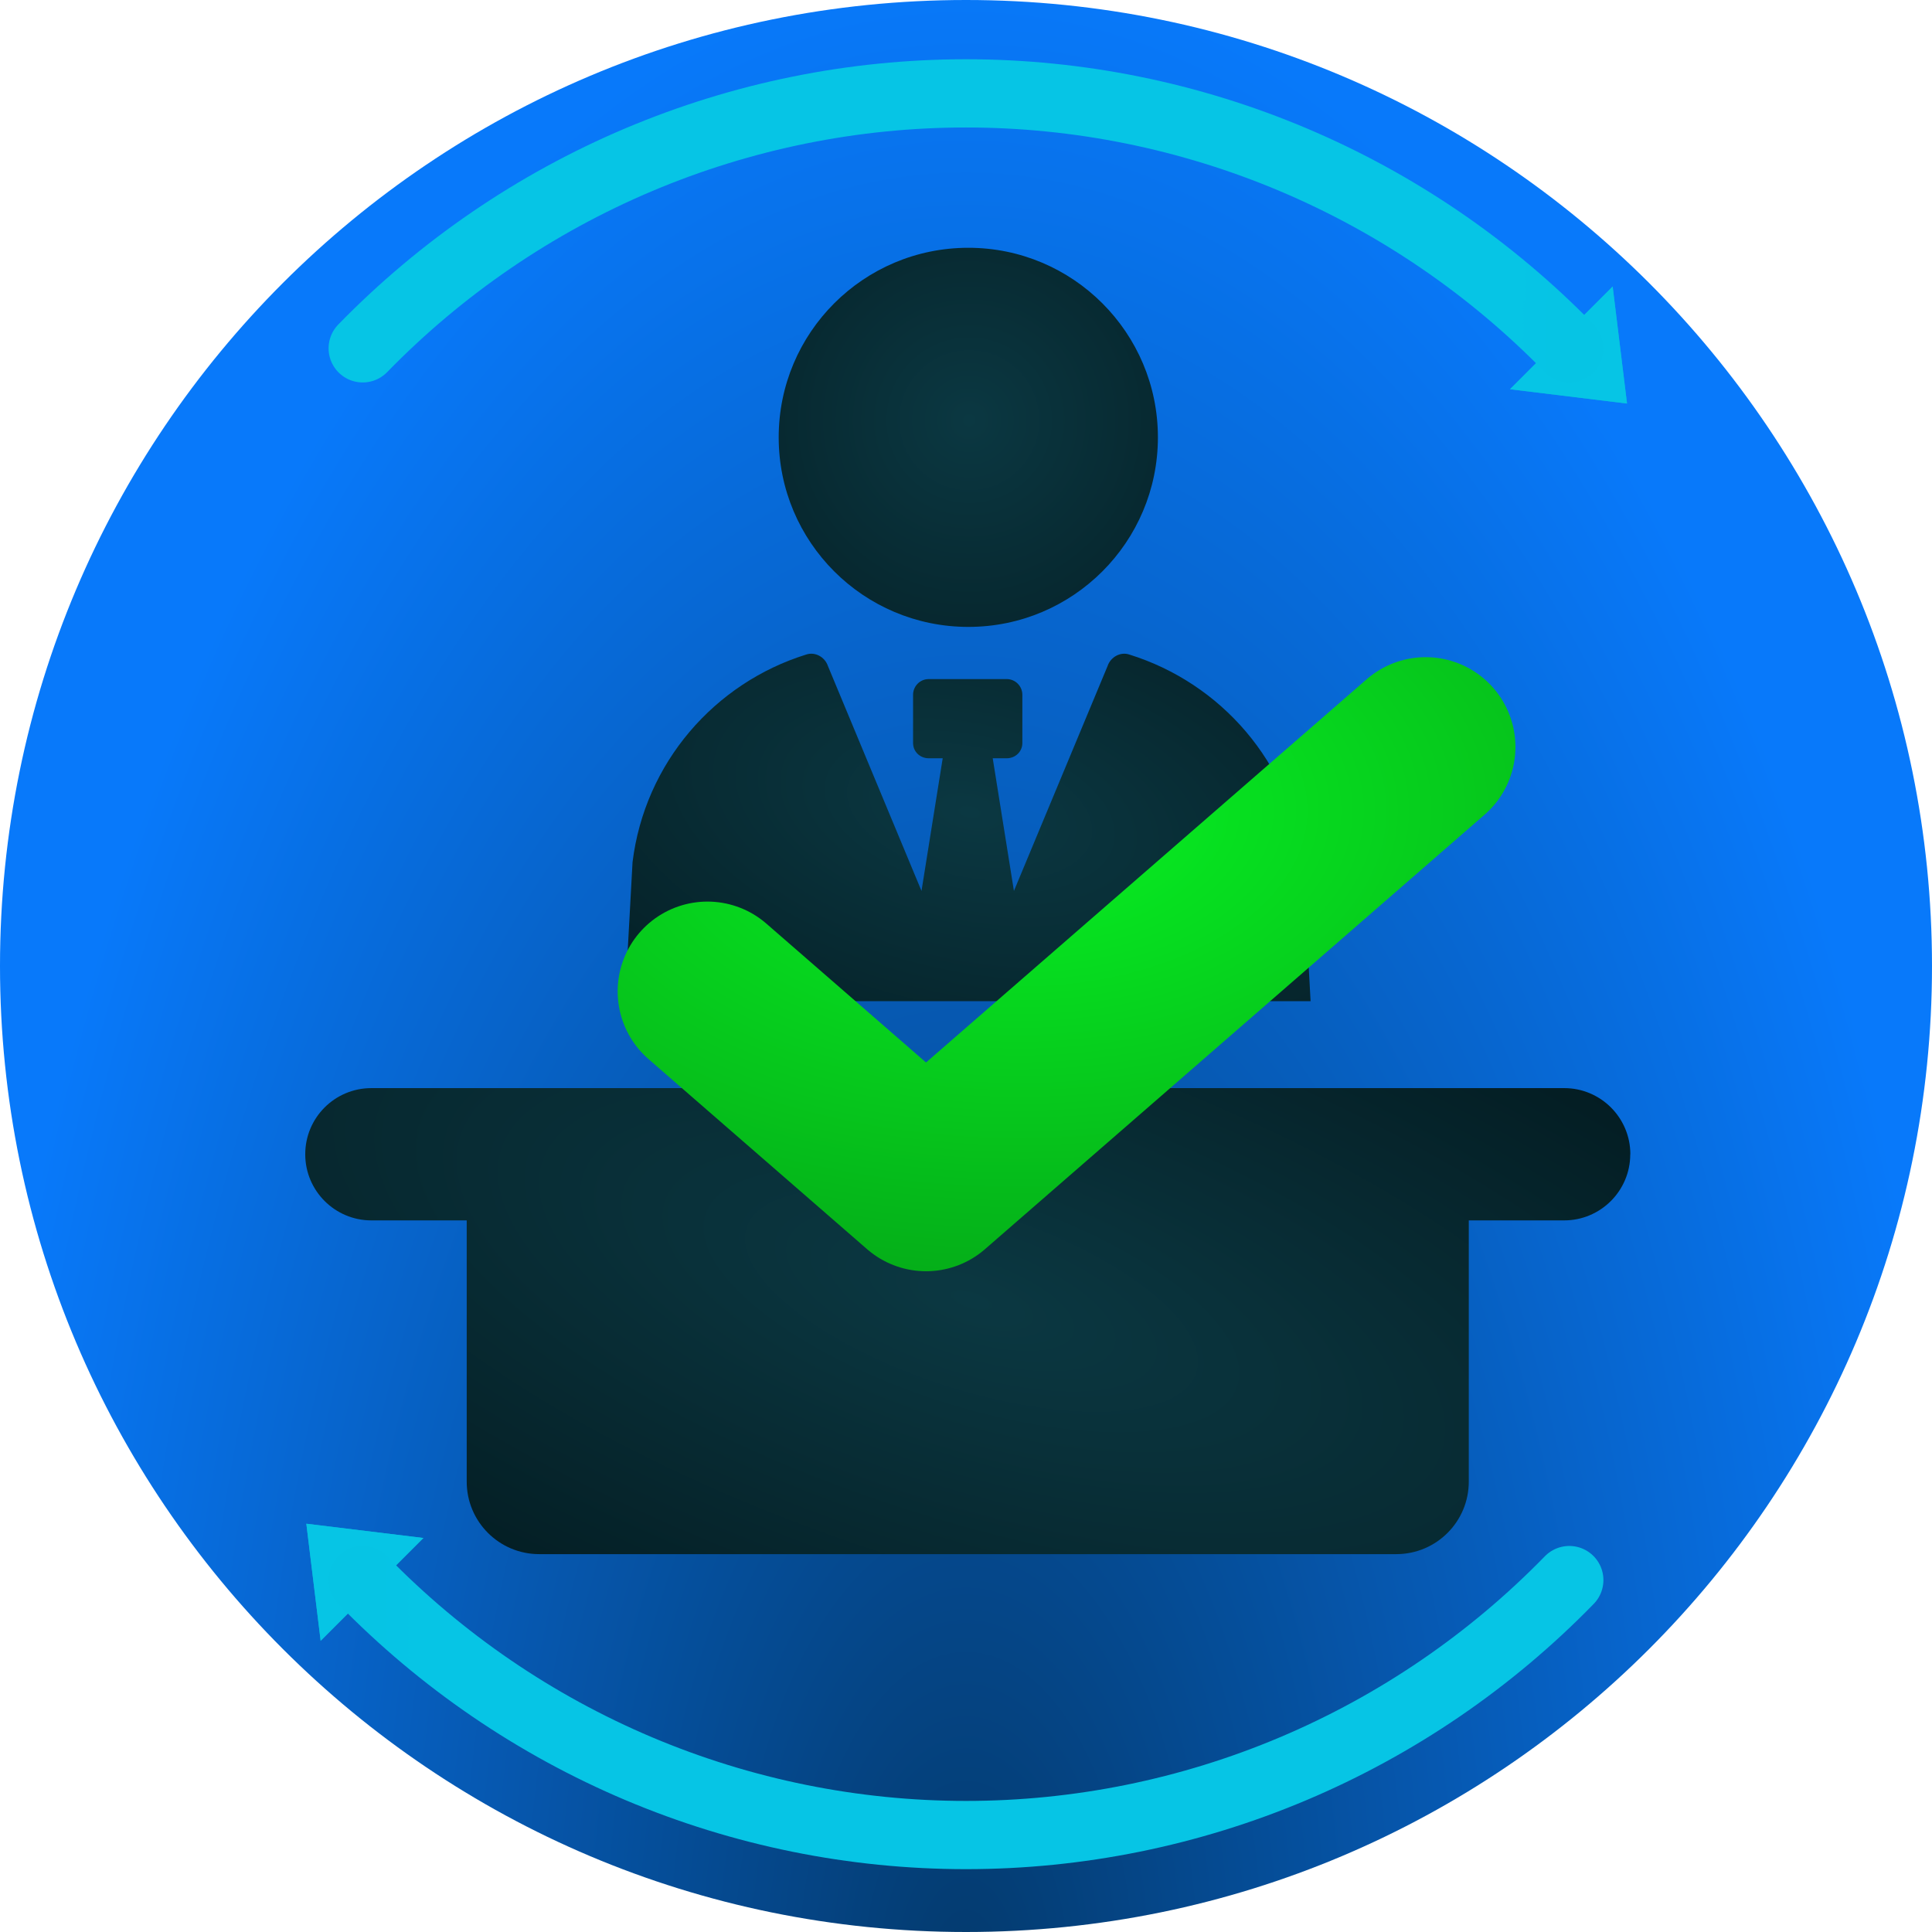
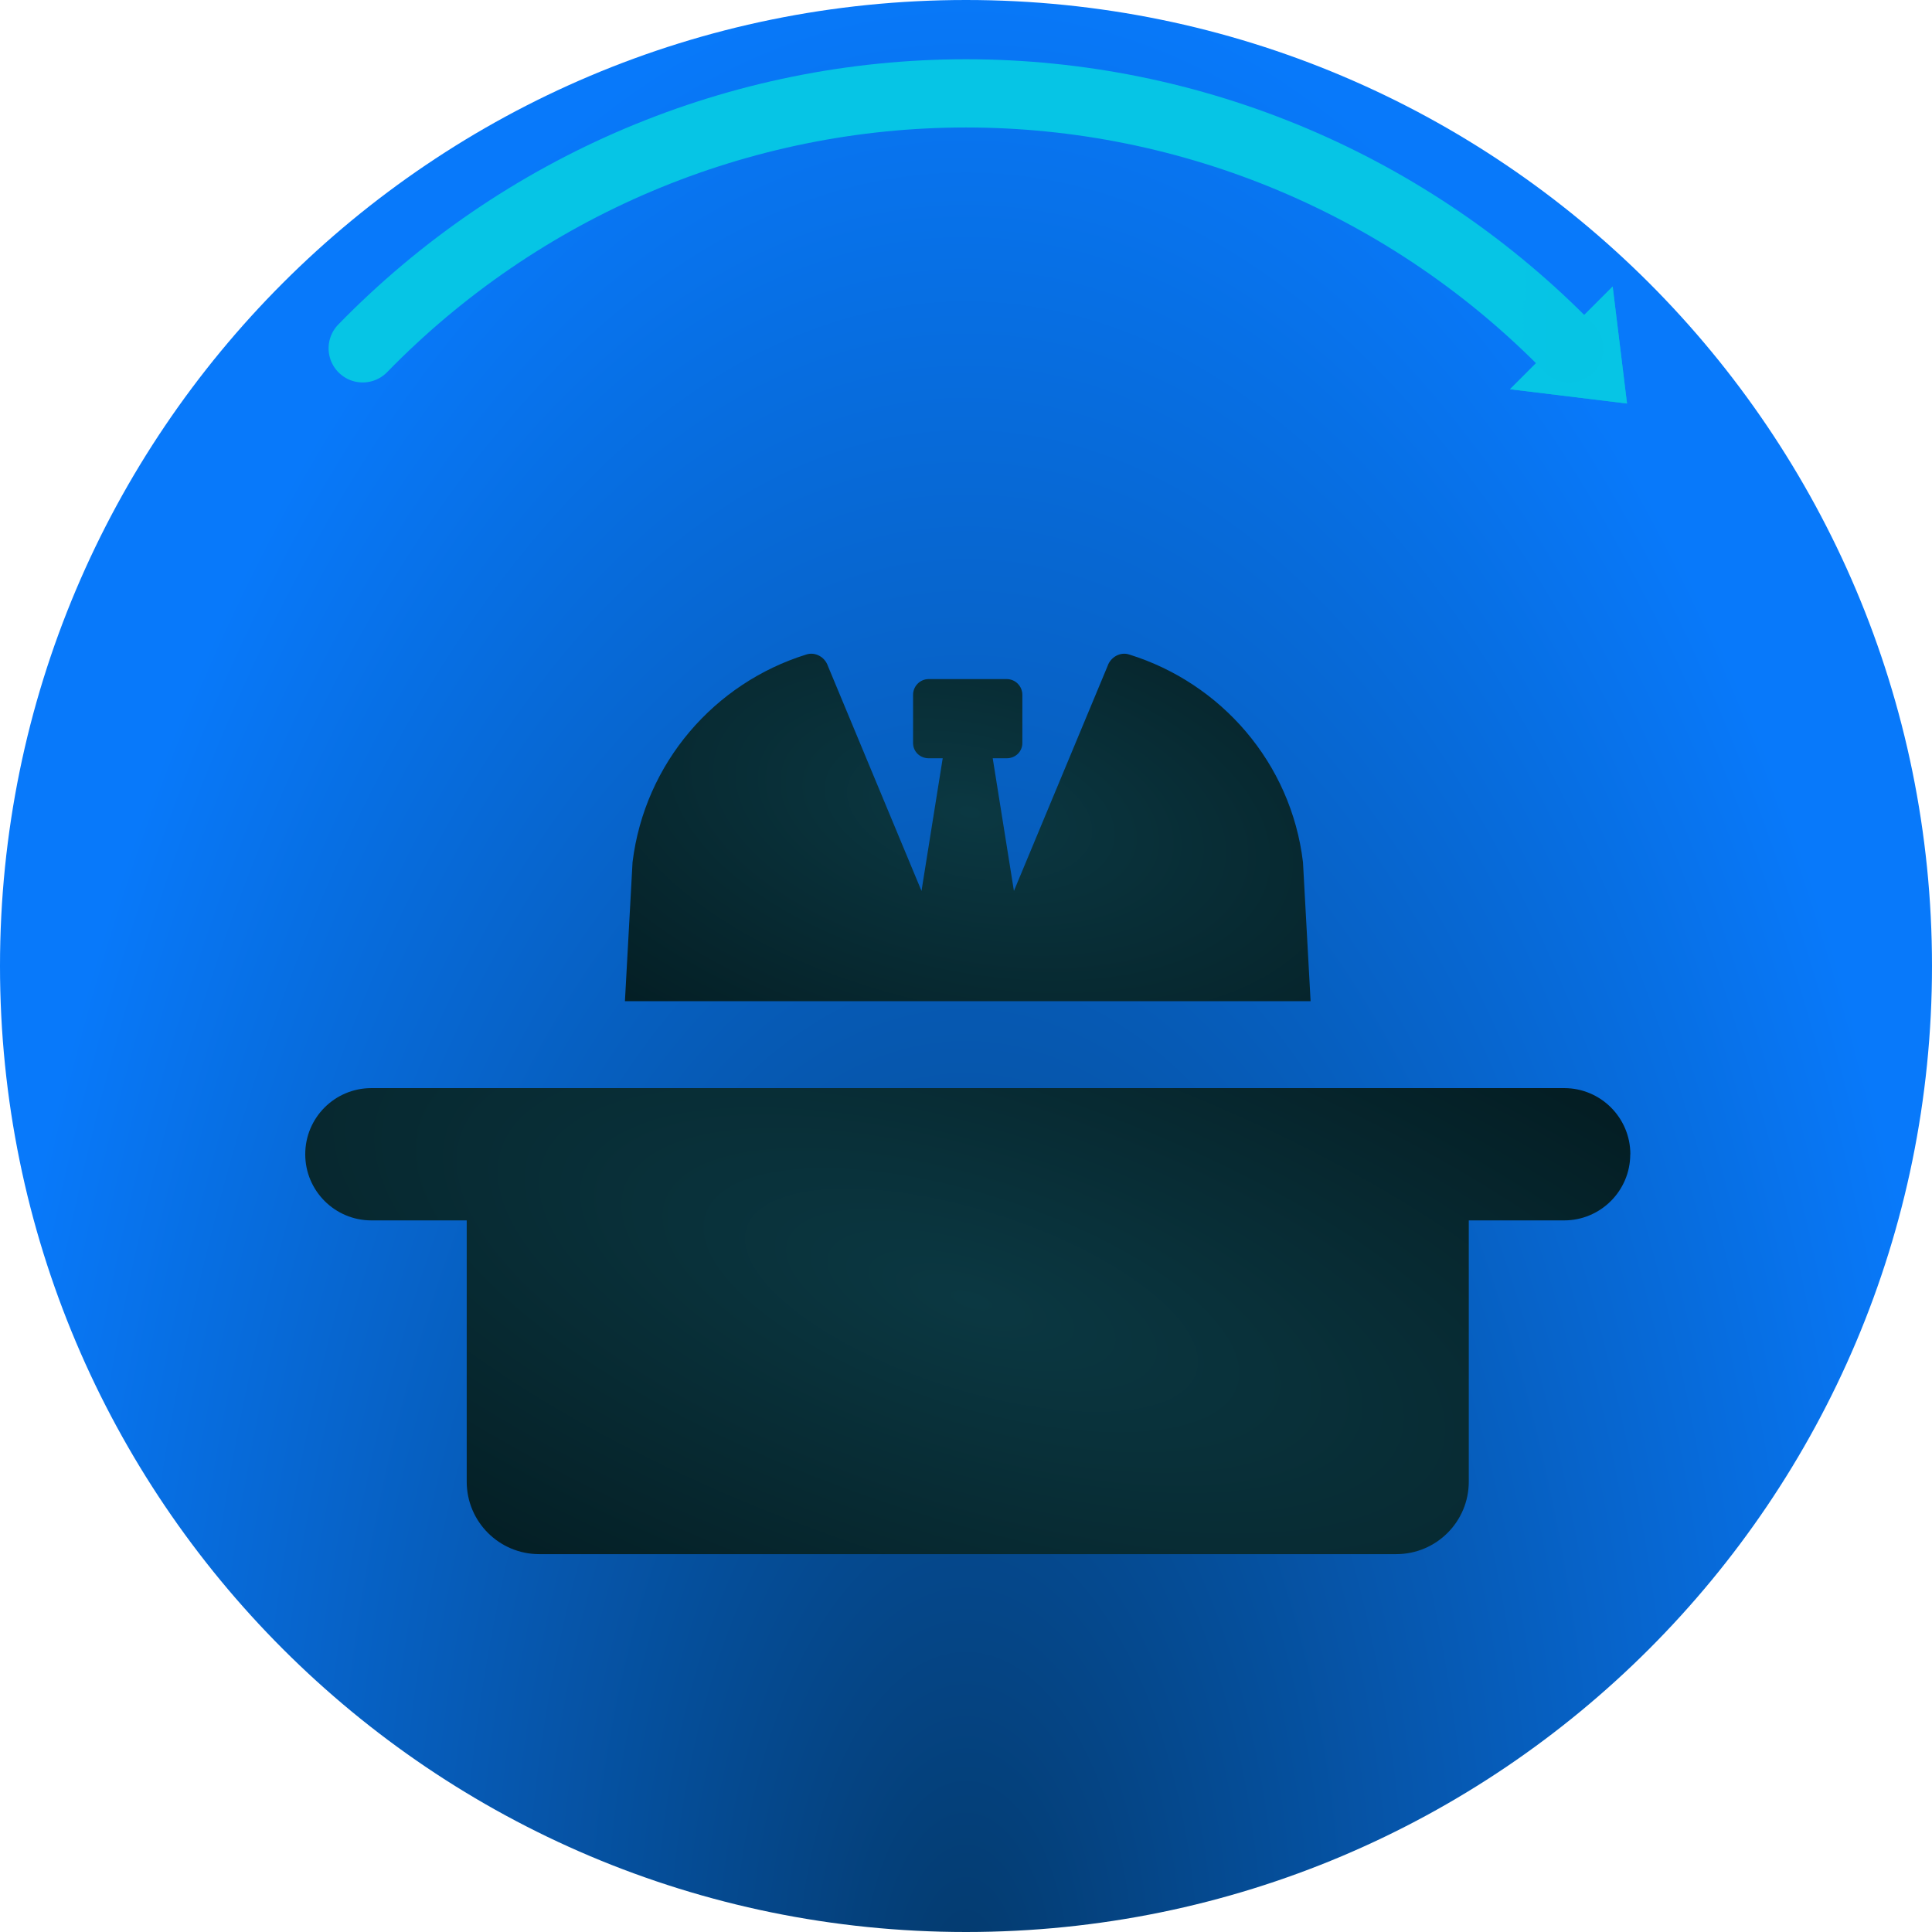
<svg xmlns="http://www.w3.org/2000/svg" width="538" height="538" viewBox="0 0 538 538" fill="none">
  <path d="M269 538C417.565 538 538 417.565 538 269C538 120.435 417.565 0 269 0C120.435 0 0 120.435 0 269C0 417.565 120.435 538 269 538Z" fill="url(#paint0_radial_0_1)" />
  <g filter="url(#filter0_f_0_1)">
    <path d="M449.077 79.784L453.076 112.378L420.481 108.379L449.077 79.784Z" fill="url(#paint1_linear_0_1)" />
    <path d="M442.166 101.468L440.973 101.322L442.02 100.275L442.166 101.468Z" stroke="url(#paint2_linear_0_1)" stroke-width="19" />
  </g>
  <g filter="url(#filter1_f_0_1)">
    <path d="M101 97C122.899 74.521 149.038 56.663 177.885 44.471C206.733 32.28 237.709 26 269 26C300.291 26 331.267 32.28 360.115 44.471C388.962 56.663 415.101 74.521 437 97" stroke="url(#paint3_linear_0_1)" stroke-width="19" stroke-linecap="round" />
  </g>
  <g filter="url(#filter2_f_0_1)">
-     <path d="M89.297 456.893L85.298 424.298L117.893 428.297L89.297 456.893Z" fill="url(#paint4_linear_0_1)" />
-     <path d="M96.208 435.209L97.4 435.354L96.353 436.401L96.208 435.209Z" stroke="url(#paint5_linear_0_1)" stroke-width="19" />
-   </g>
+     </g>
  <g filter="url(#filter3_f_0_1)">
-     <path d="M437 440C415.101 462.479 388.962 480.337 360.115 492.529C331.267 504.72 300.291 511 269 511C237.709 511 206.733 504.72 177.885 492.529C149.038 480.337 122.899 462.479 101 440" stroke="url(#paint6_linear_0_1)" stroke-width="19" stroke-linecap="round" />
-   </g>
+     </g>
  <path d="M362.837 240.098C359.532 212.367 339.951 190.188 314.467 182.265C311.994 181.433 309.269 182.972 308.436 185.445L282.346 248.097L276.441 211.156H280.327C282.8 211.156 284.692 209.264 284.692 206.917V193.468C284.692 191.122 282.8 189.103 280.327 189.103H258.627C256.154 189.103 254.262 191.122 254.262 193.468V206.917C254.262 209.264 256.154 211.156 258.627 211.156H262.513L256.608 248.097L230.543 185.445C229.71 182.972 227.01 181.433 224.512 182.265C199.028 190.189 179.549 212.368 176.142 240.098L174.022 278.804H364.959L362.837 240.098Z" fill="url(#paint7_radial_0_1)" />
-   <path d="M269.652 174.573C298.821 174.573 322.439 150.93 322.439 121.786C322.439 92.643 298.796 69 269.652 69C240.484 69 216.841 92.617 216.841 121.786C216.841 150.956 240.484 174.573 269.652 174.573Z" fill="url(#paint8_radial_0_1)" />
  <path d="M454 321.423C454 311.254 445.749 303.003 435.58 303.003H103.42C93.226 303.003 85 311.254 85 321.423C85 331.592 93.251 339.843 103.42 339.843H129.965V412.59C129.965 423.743 138.998 432.776 150.15 432.776H388.822C399.975 432.776 409.008 423.743 409.008 412.59V339.843H435.553C445.721 339.843 453.973 331.592 453.973 321.423H454Z" fill="url(#paint9_radial_0_1)" />
-   <path d="M197 276.062L257.87 329L397 208" stroke="url(#paint10_radial_0_1)" stroke-width="50" stroke-linecap="round" stroke-linejoin="round" />
  <defs>
    <filter id="filter0_f_0_1" x="418.481" y="77.784" width="36.595" height="36.595" filterUnits="userSpaceOnUse" color-interpolation-filters="sRGB">
      <feFlood flood-opacity="0" result="BackgroundImageFix" />
      <feBlend mode="normal" in="SourceGraphic" in2="BackgroundImageFix" result="shape" />
      <feGaussianBlur stdDeviation="0.5" result="effect1_foregroundBlur_0_1" />
    </filter>
    <filter id="filter1_f_0_1" x="89.5" y="14.5" width="359" height="94" filterUnits="userSpaceOnUse" color-interpolation-filters="sRGB">
      <feFlood flood-opacity="0" result="BackgroundImageFix" />
      <feBlend mode="normal" in="SourceGraphic" in2="BackgroundImageFix" result="shape" />
      <feGaussianBlur stdDeviation="0.5" result="effect1_foregroundBlur_0_1" />
    </filter>
    <filter id="filter2_f_0_1" x="83.298" y="422.298" width="36.595" height="36.595" filterUnits="userSpaceOnUse" color-interpolation-filters="sRGB">
      <feFlood flood-opacity="0" result="BackgroundImageFix" />
      <feBlend mode="normal" in="SourceGraphic" in2="BackgroundImageFix" result="shape" />
      <feGaussianBlur stdDeviation="0.5" result="effect1_foregroundBlur_0_1" />
    </filter>
    <filter id="filter3_f_0_1" x="89.5" y="428.5" width="359" height="94" filterUnits="userSpaceOnUse" color-interpolation-filters="sRGB">
      <feFlood flood-opacity="0" result="BackgroundImageFix" />
      <feBlend mode="normal" in="SourceGraphic" in2="BackgroundImageFix" result="shape" />
      <feGaussianBlur stdDeviation="0.5" result="effect1_foregroundBlur_0_1" />
    </filter>
    <radialGradient id="paint0_radial_0_1" cx="0" cy="0" r="1" gradientUnits="userSpaceOnUse" gradientTransform="translate(269 559) rotate(-90) scale(574 280.629)">
      <stop stop-color="#043A6D" />
      <stop offset="1" stop-color="#0879FA" />
    </radialGradient>
    <linearGradient id="paint1_linear_0_1" x1="449.077" y1="79.784" x2="2278.77" y2="1909.48" gradientUnits="userSpaceOnUse">
      <stop stop-color="#06B6D4" />
      <stop offset="1" stop-color="#0891B2" />
    </linearGradient>
    <linearGradient id="paint2_linear_0_1" x1="449.077" y1="79.784" x2="2278.77" y2="1909.48" gradientUnits="userSpaceOnUse">
      <stop stop-color="#06C5E5" />
      <stop offset="1" stop-color="#0891B2" />
    </linearGradient>
    <linearGradient id="paint3_linear_0_1" x1="101" y1="26" x2="33701" y2="26" gradientUnits="userSpaceOnUse">
      <stop stop-color="#06C5E5" />
      <stop offset="1" stop-color="#0891B2" />
    </linearGradient>
    <linearGradient id="paint4_linear_0_1" x1="89.297" y1="456.893" x2="-1740.4" y2="-1372.8" gradientUnits="userSpaceOnUse">
      <stop stop-color="#06B6D4" />
      <stop offset="1" stop-color="#0891B2" />
    </linearGradient>
    <linearGradient id="paint5_linear_0_1" x1="89.297" y1="456.893" x2="-1740.4" y2="-1372.8" gradientUnits="userSpaceOnUse">
      <stop stop-color="#06C5E5" />
      <stop offset="1" stop-color="#0891B2" />
    </linearGradient>
    <linearGradient id="paint6_linear_0_1" x1="437" y1="511" x2="-33163" y2="511" gradientUnits="userSpaceOnUse">
      <stop stop-color="#06C5E5" />
      <stop offset="1" stop-color="#0891B2" />
    </linearGradient>
    <radialGradient id="paint7_radial_0_1" cx="0" cy="0" r="1" gradientUnits="userSpaceOnUse" gradientTransform="translate(270.008 226.062) rotate(102.492) scale(108.847 207.379)">
      <stop stop-color="#0B3842" />
      <stop offset="1" stop-color="#02171C" />
    </radialGradient>
    <radialGradient id="paint8_radial_0_1" cx="0" cy="0" r="1" gradientUnits="userSpaceOnUse" gradientTransform="translate(269.926 117.03) rotate(96.408) scale(116.669 116.739)">
      <stop stop-color="#0B3842" />
      <stop offset="1" stop-color="#02171C" />
    </radialGradient>
    <radialGradient id="paint9_radial_0_1" cx="0" cy="0" r="1" gradientUnits="userSpaceOnUse" gradientTransform="translate(270.5 362.043) rotate(107.706) scale(149.604 391.048)">
      <stop stop-color="#0B3842" />
      <stop offset="1" stop-color="#02171C" />
    </radialGradient>
    <radialGradient id="paint10_radial_0_1" cx="0" cy="0" r="1" gradientUnits="userSpaceOnUse" gradientTransform="translate(283.695 226.021) rotate(89.748) scale(194.803 321.989)">
      <stop stop-color="#07F222" />
      <stop offset="1" stop-color="#048C14" />
    </radialGradient>
    <g id="stroke0_0_1" data-figma-scatter="f0.25_w0_aj95_sj0_r45_s2561604007876193598_sw10">
</g>
  </defs>
</svg>